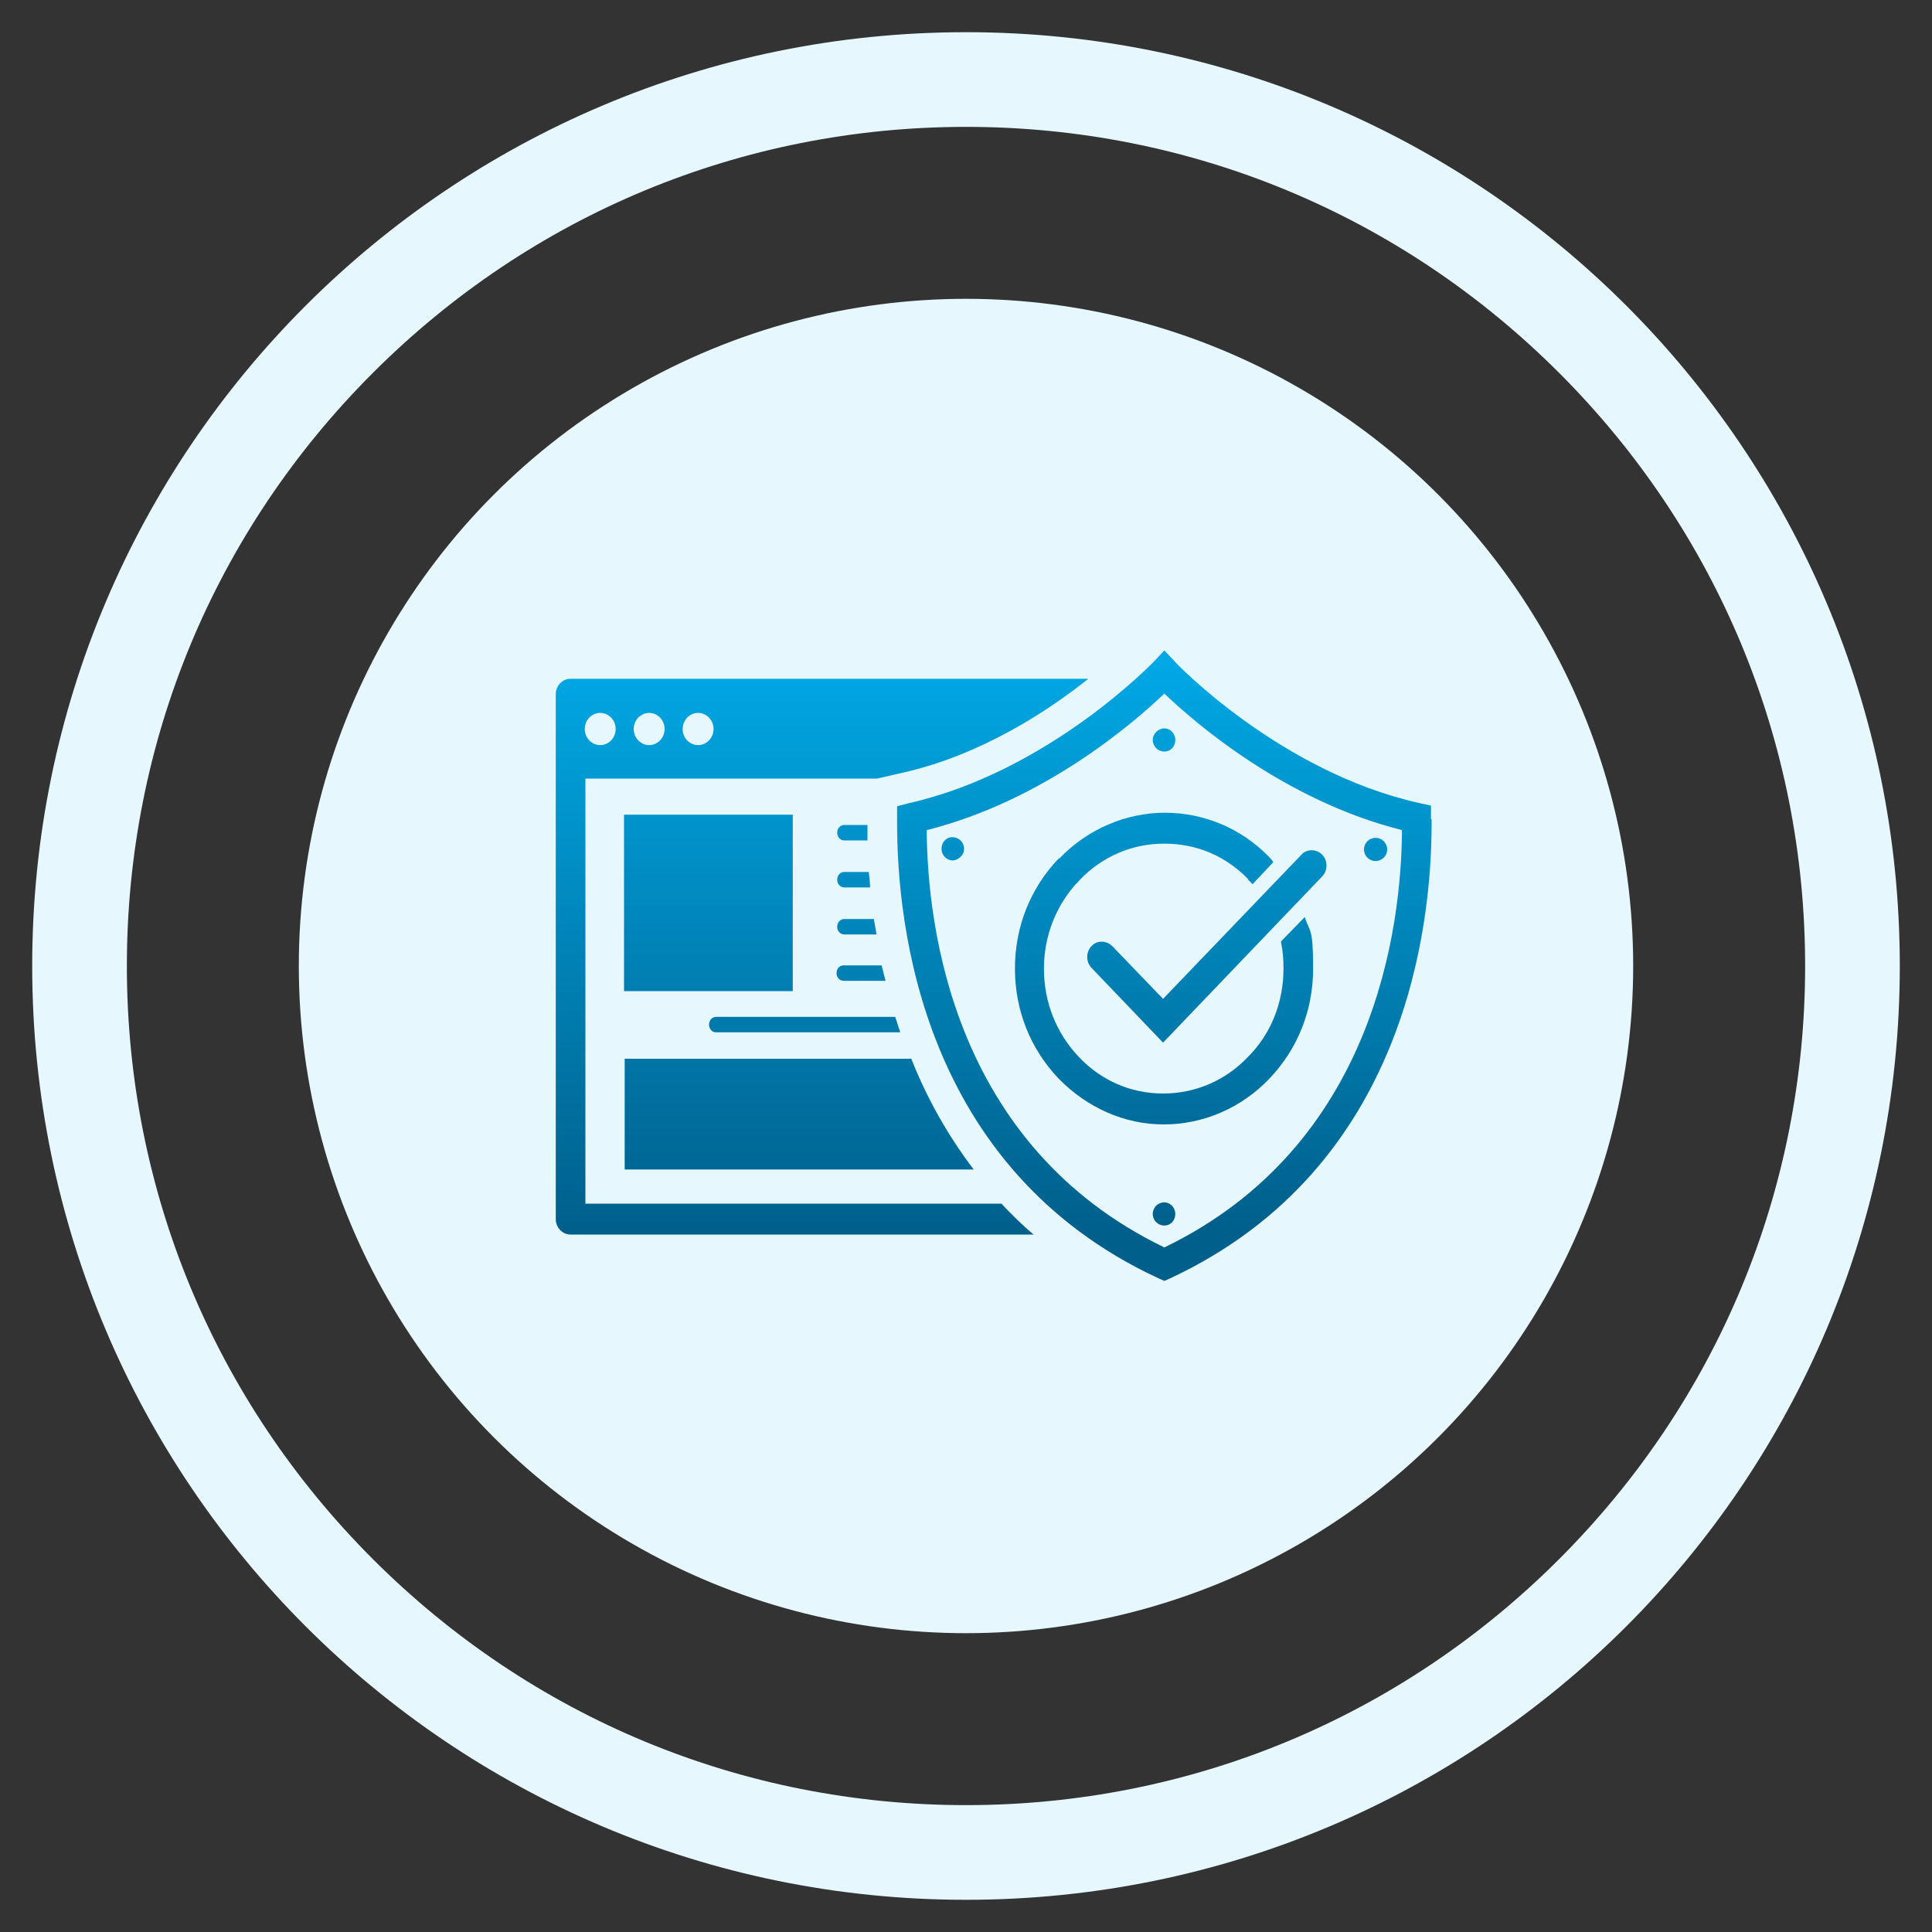
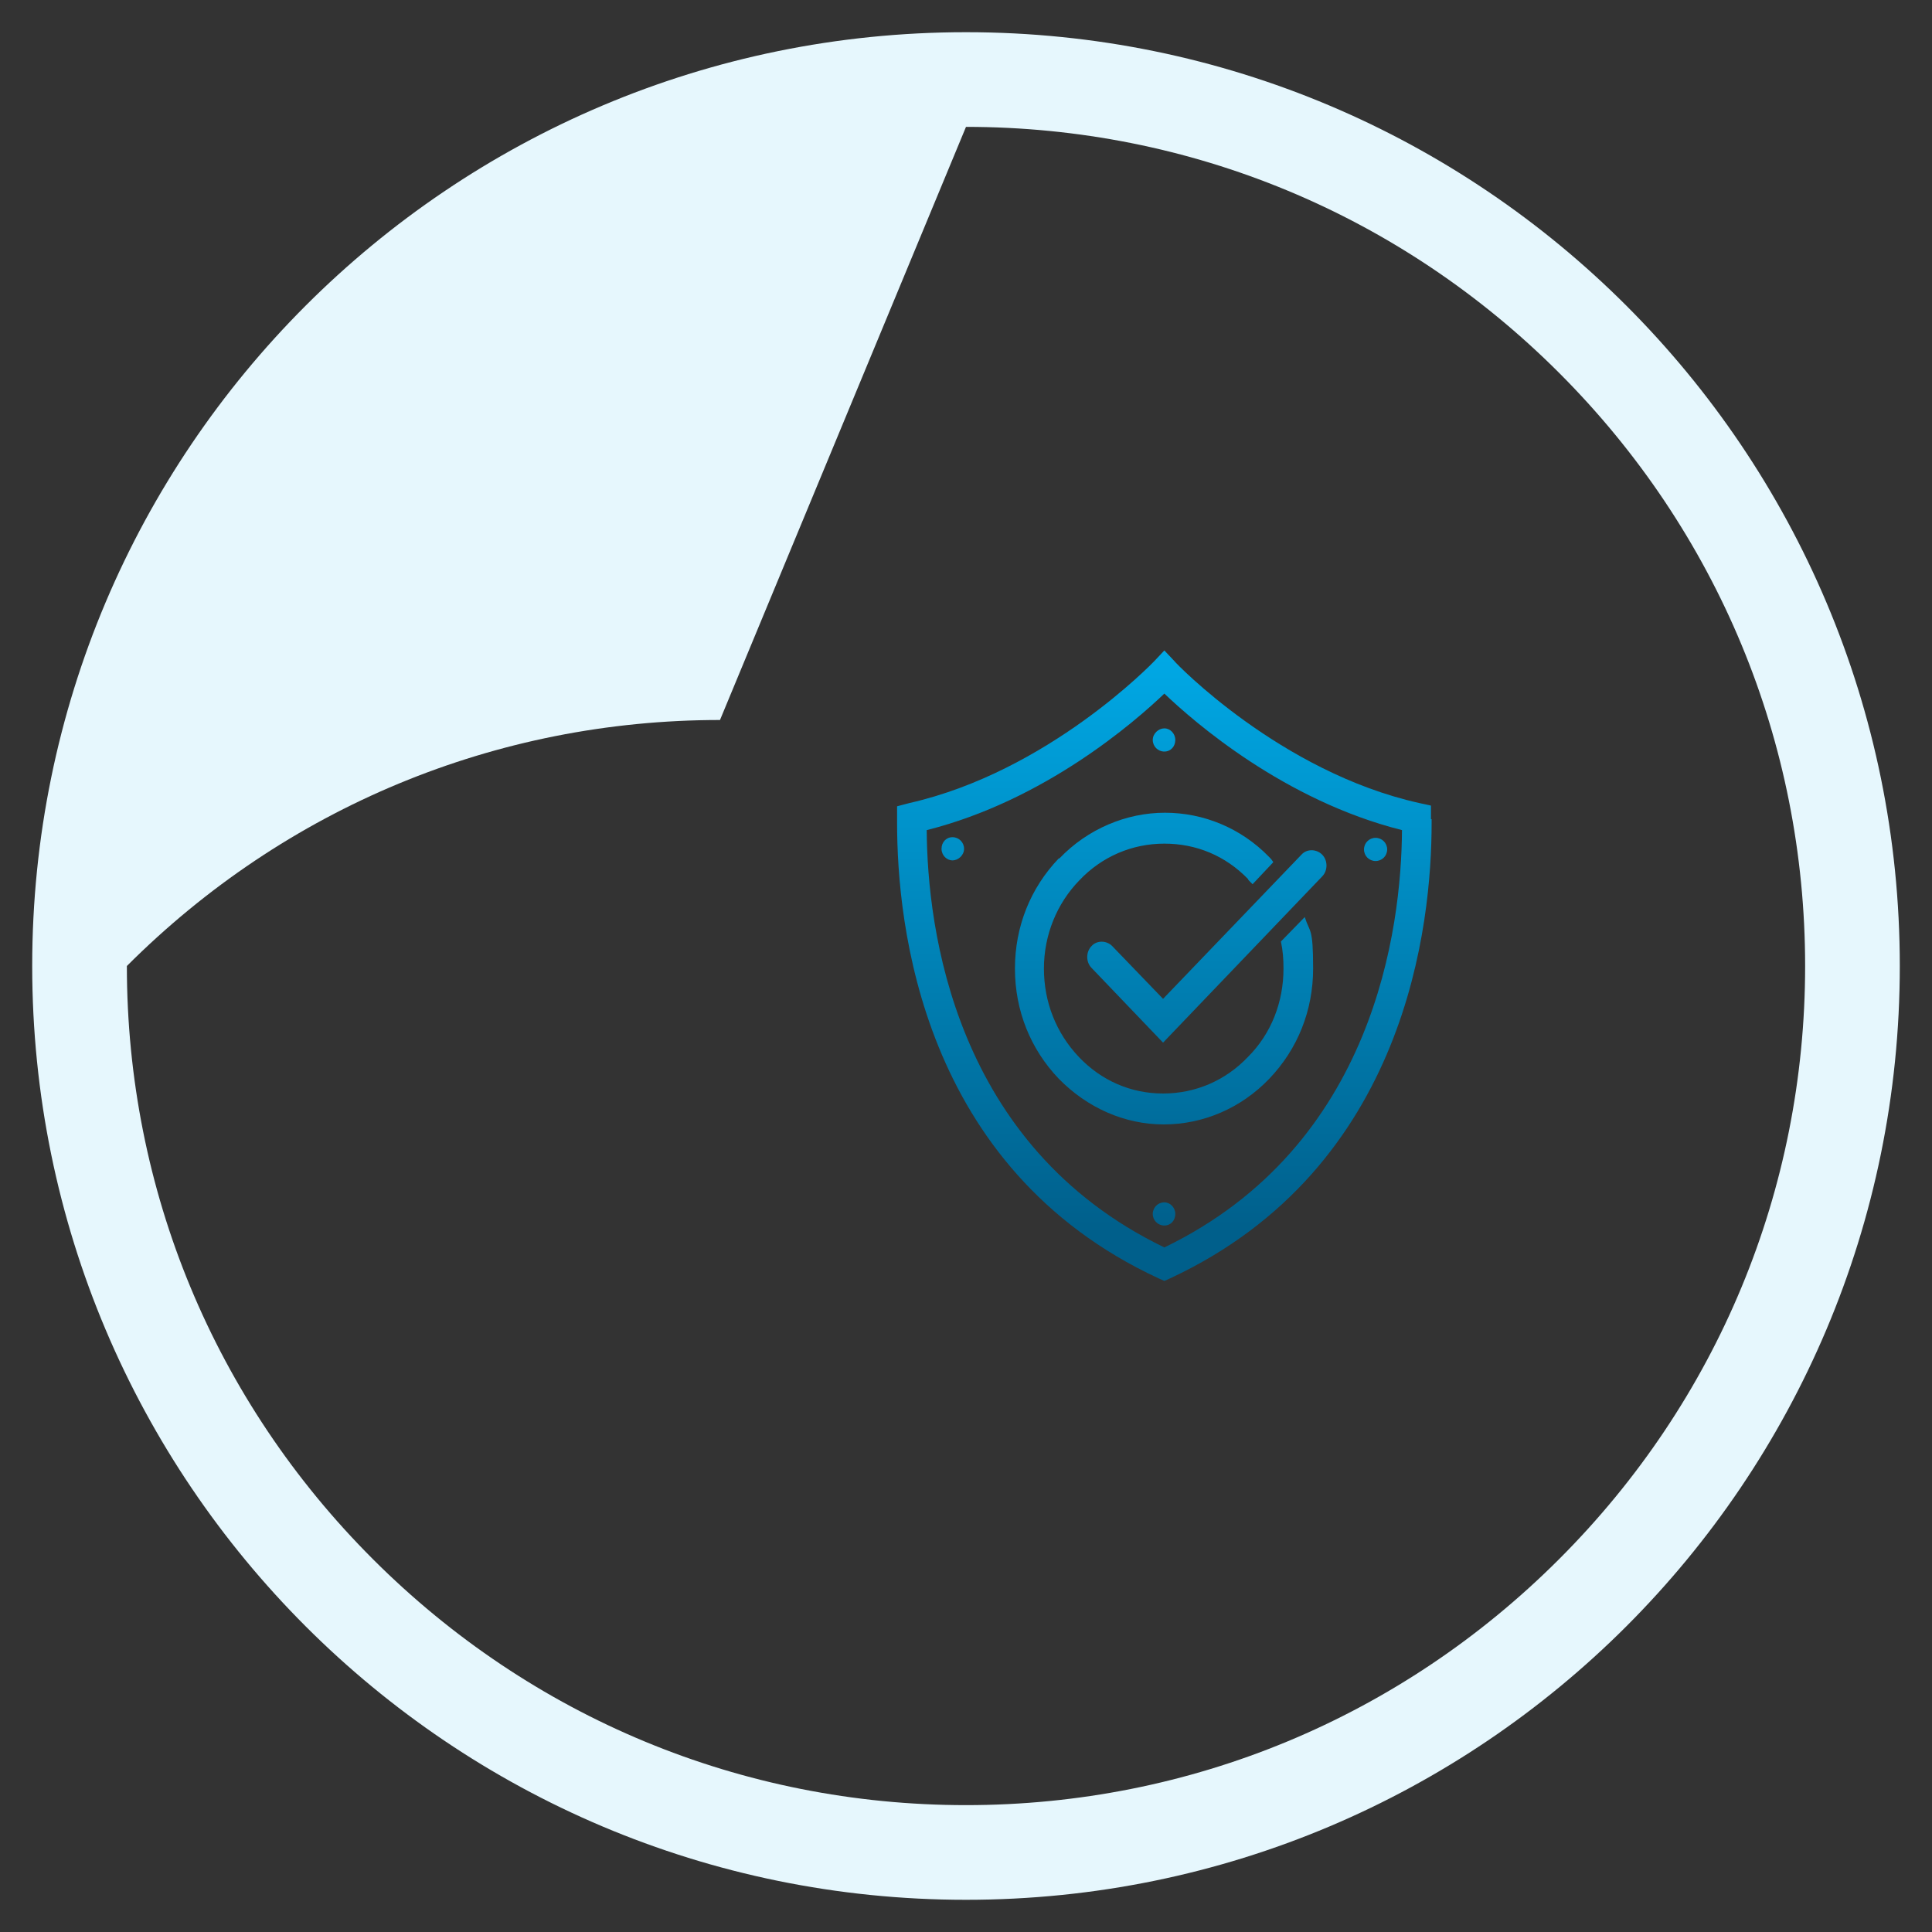
<svg xmlns="http://www.w3.org/2000/svg" xmlns:xlink="http://www.w3.org/1999/xlink" id="Layer_1" data-name="Layer 1" version="1.1" viewBox="0 0 300 300">
  <rect x="0" y="0" width="300" height="300" fill="#333333" stroke="none" />
  <defs>
    <style> .cls-1 { fill: url(#linear-gradient); } .cls-1, .cls-2, .cls-3 { stroke-width: 0px; } .cls-2 { fill: #e6f7fd; } .cls-3 { fill: url(#linear-gradient-2); } </style>
    <linearGradient id="linear-gradient" x1="127.7" y1="101.1" x2="127.7" y2="191.6" gradientUnits="userSpaceOnUse">
      <stop offset="0" stop-color="#00a9e6" />
      <stop offset="1" stop-color="#005f8b" />
    </linearGradient>
    <linearGradient id="linear-gradient-2" x1="180.8" y1="101" x2="180.8" y2="191.5" xlink:href="#linear-gradient" />
  </defs>
  <g>
-     <circle class="cls-2" cx="150" cy="150" r="103.6" />
-     <path class="cls-2" d="M150,19.7c34.8,0,67.5,13.6,92.1,38.2,24.6,24.6,38.2,57.3,38.2,92.1s-13.6,67.5-38.2,92.1c-24.6,24.6-57.3,38.2-92.1,38.2s-67.5-13.6-92.1-38.2c-24.6-24.6-38.2-57.3-38.2-92.1s13.6-67.5,38.2-92.1c24.6-24.6,57.3-38.2,92.1-38.2M150,5C69.9,5,5,69.9,5,150s64.9,145,145,145,145-64.9,145-145S230.1,5,150,5h0Z" />
+     <path class="cls-2" d="M150,19.7c34.8,0,67.5,13.6,92.1,38.2,24.6,24.6,38.2,57.3,38.2,92.1s-13.6,67.5-38.2,92.1c-24.6,24.6-57.3,38.2-92.1,38.2s-67.5-13.6-92.1-38.2c-24.6-24.6-38.2-57.3-38.2-92.1c24.6-24.6,57.3-38.2,92.1-38.2M150,5C69.9,5,5,69.9,5,150s64.9,145,145,145,145-64.9,145-145S230.1,5,150,5h0Z" />
  </g>
  <g>
-     <path class="cls-1" d="M131.1,130.5h3.6c0-.8,0-1.6,0-2.4h-3.6c-.6,0-1.1.5-1.1,1.2s.5,1.2,1.1,1.2ZM131.1,145.1h5c-.1-.8-.3-1.6-.4-2.4h-4.6c-.6,0-1.1.5-1.1,1.2s.5,1.2,1.1,1.2ZM131.1,137.8h4c0-.8-.1-1.6-.2-2.4h-3.8c-.6,0-1.1.5-1.1,1.2s.5,1.2,1.1,1.2ZM131.1,152.3h6.4c-.2-.8-.4-1.6-.6-2.4h-5.9c-.6,0-1.1.5-1.1,1.2s.5,1.2,1.1,1.2ZM96.9,181.6h54.3c-4.2-5.5-7.4-11.4-9.7-17.2h-44.5v17.2ZM90.9,186.9v-66h45.3l3.9-.9c12.1-2.7,22.5-9.5,28.9-14.6h-80.4c-1.3,0-2.3,1.1-2.3,2.4v81.5c0,1.3,1,2.4,2.3,2.4h71.9c-1.8-1.5-3.4-3.1-5-4.8h-64.7ZM108.4,110.7c1.3,0,2.4,1.1,2.4,2.5s-1.1,2.5-2.4,2.5-2.4-1.1-2.4-2.5,1.1-2.5,2.4-2.5ZM100.8,110.7c1.3,0,2.4,1.1,2.4,2.5s-1.1,2.5-2.4,2.5-2.4-1.1-2.4-2.5,1.1-2.5,2.4-2.5ZM93.2,110.7c1.3,0,2.4,1.1,2.4,2.5s-1.1,2.5-2.4,2.5-2.4-1.1-2.4-2.5,1.1-2.5,2.4-2.5ZM110.1,159.1c0,.7.5,1.2,1.1,1.2h28.6c-.3-.8-.5-1.6-.8-2.4h-27.8c-.6,0-1.1.5-1.1,1.2ZM96.9,153.9h26.2v-27.4h-26.2v27.4Z" />
    <path class="cls-3" d="M222.2,127.2v-2.1c.1,0-1.8-.4-1.8-.4-21.6-4.8-37.9-21.8-38-22l-1.6-1.7-1.6,1.7c-.2.2-16.4,17.1-38,22l-1.9.5v2c0,.1,0,.3,0,.6,0,15.6,3.7,53.6,40.6,70.7l.9.4.9-.4c36.9-17.2,40.6-55.2,40.6-70.7,0-.3,0-.5,0-.6ZM180.8,193.7c-32.7-15.8-36.8-49.6-36.9-64.8,18.3-4.6,32.3-16.8,36.9-21.2,4.6,4.4,18.6,16.6,36.9,21.2-.1,15.1-4.2,49-36.9,64.8ZM213.6,133.7c1,0,1.8-.8,1.8-1.8s-.8-1.8-1.8-1.8-1.8.8-1.8,1.8.8,1.8,1.8,1.8ZM147.9,130c-1,0-1.7.8-1.7,1.8s.8,1.8,1.7,1.8,1.8-.8,1.8-1.8-.8-1.8-1.8-1.8ZM180.8,186.7c-1,0-1.8.8-1.8,1.8s.8,1.8,1.8,1.8,1.7-.8,1.7-1.8-.8-1.8-1.7-1.8ZM179,114.9c0,1,.8,1.8,1.8,1.8s1.7-.8,1.7-1.8-.8-1.8-1.7-1.8-1.8.8-1.8,1.8ZM164.4,133.3c-4.4,4.6-6.8,10.6-6.8,17.1,0,6.5,2.4,12.5,6.8,17.1,4.4,4.5,10.2,7.1,16.3,7.1s12-2.5,16.4-7.1c4.4-4.6,6.8-10.6,6.8-17.1s-.5-5.5-1.3-8l-3.7,3.8c.3,1.4.4,2.7.4,4.2,0,5.2-1.9,10.1-5.5,13.7-3.5,3.7-8.2,5.7-13.2,5.7s-9.6-2-13.1-5.7c-3.5-3.7-5.4-8.5-5.4-13.7,0-5.2,2-10.1,5.5-13.7,3.5-3.7,8.2-5.7,13.2-5.7s9.5,1.9,13,5.5c0,0,0,.1.1.2.2.2.4.4.6.6l3.2-3.4c0,0,0-.1-.1-.2-.2-.3-.4-.5-.6-.7-4.3-4.4-10.1-6.8-16.1-6.8s-12,2.5-16.4,7.1ZM172.7,146.9c-.9-.9-2.4-.9-3.2,0-.9.9-.9,2.5,0,3.4l11.1,11.6,24.7-25.8c.9-.9.9-2.5,0-3.4-.9-.9-2.4-.9-3.2,0l-21.5,22.4-7.9-8.2Z" />
  </g>
</svg>